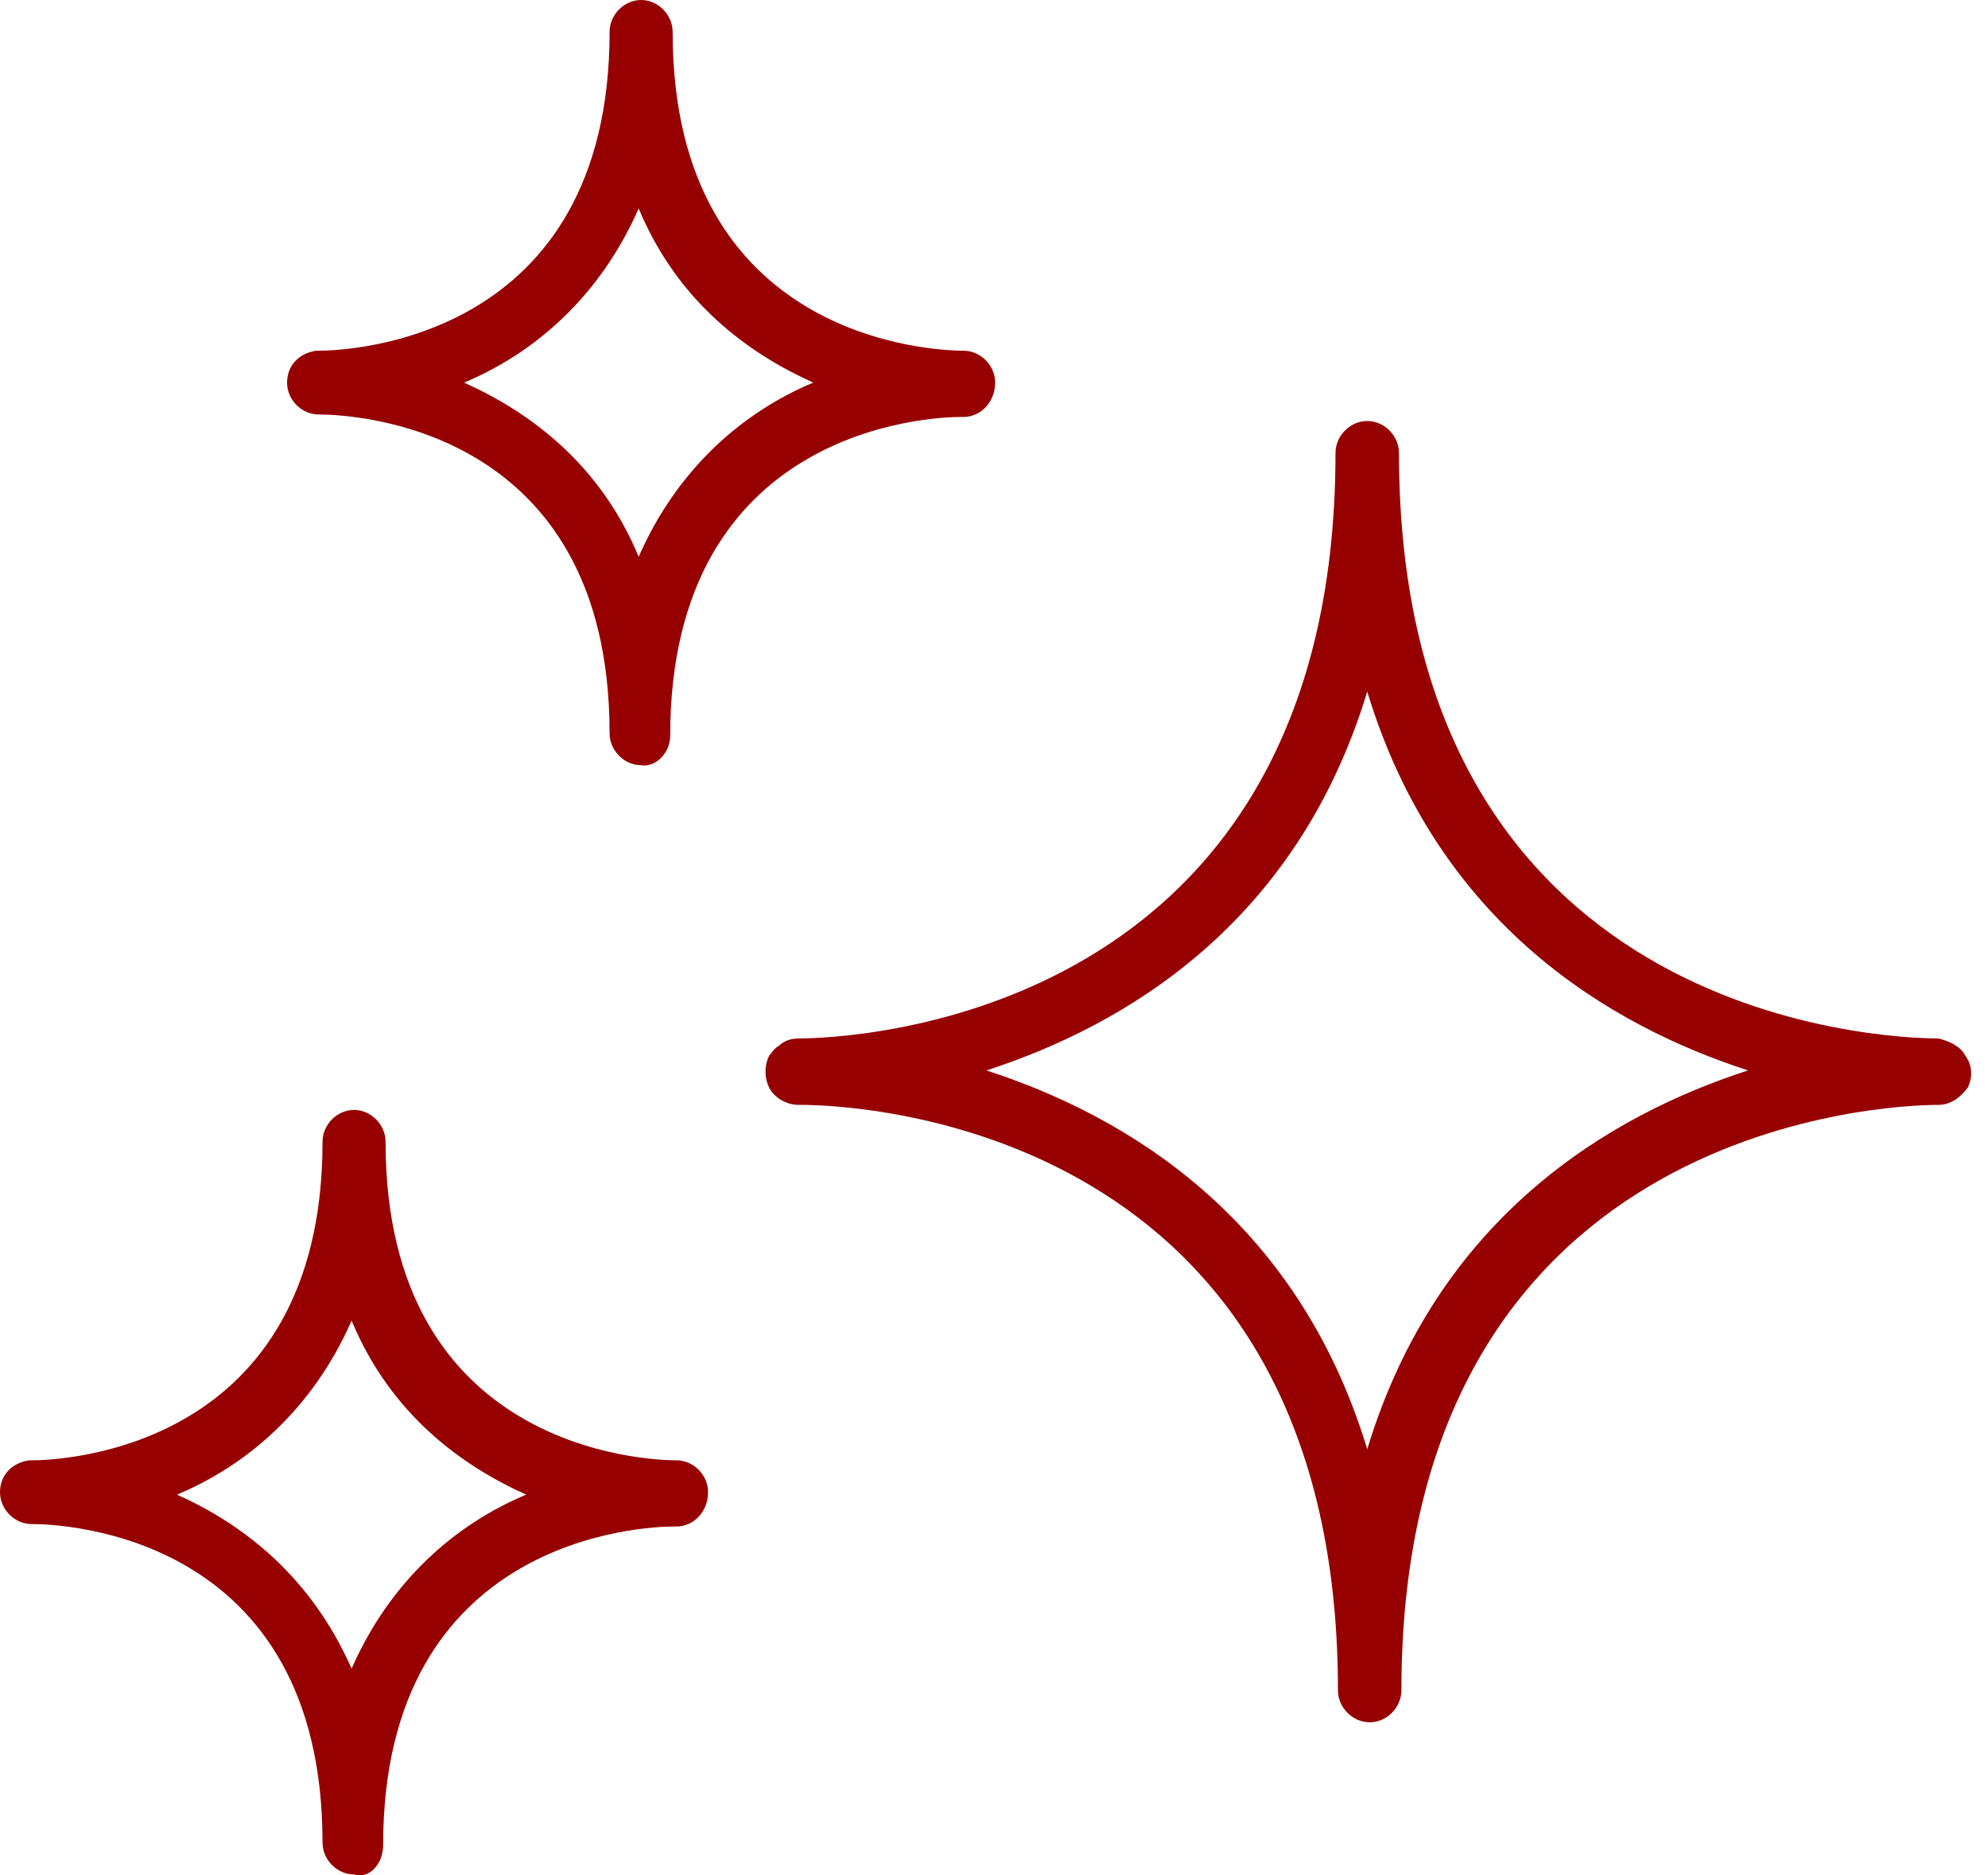
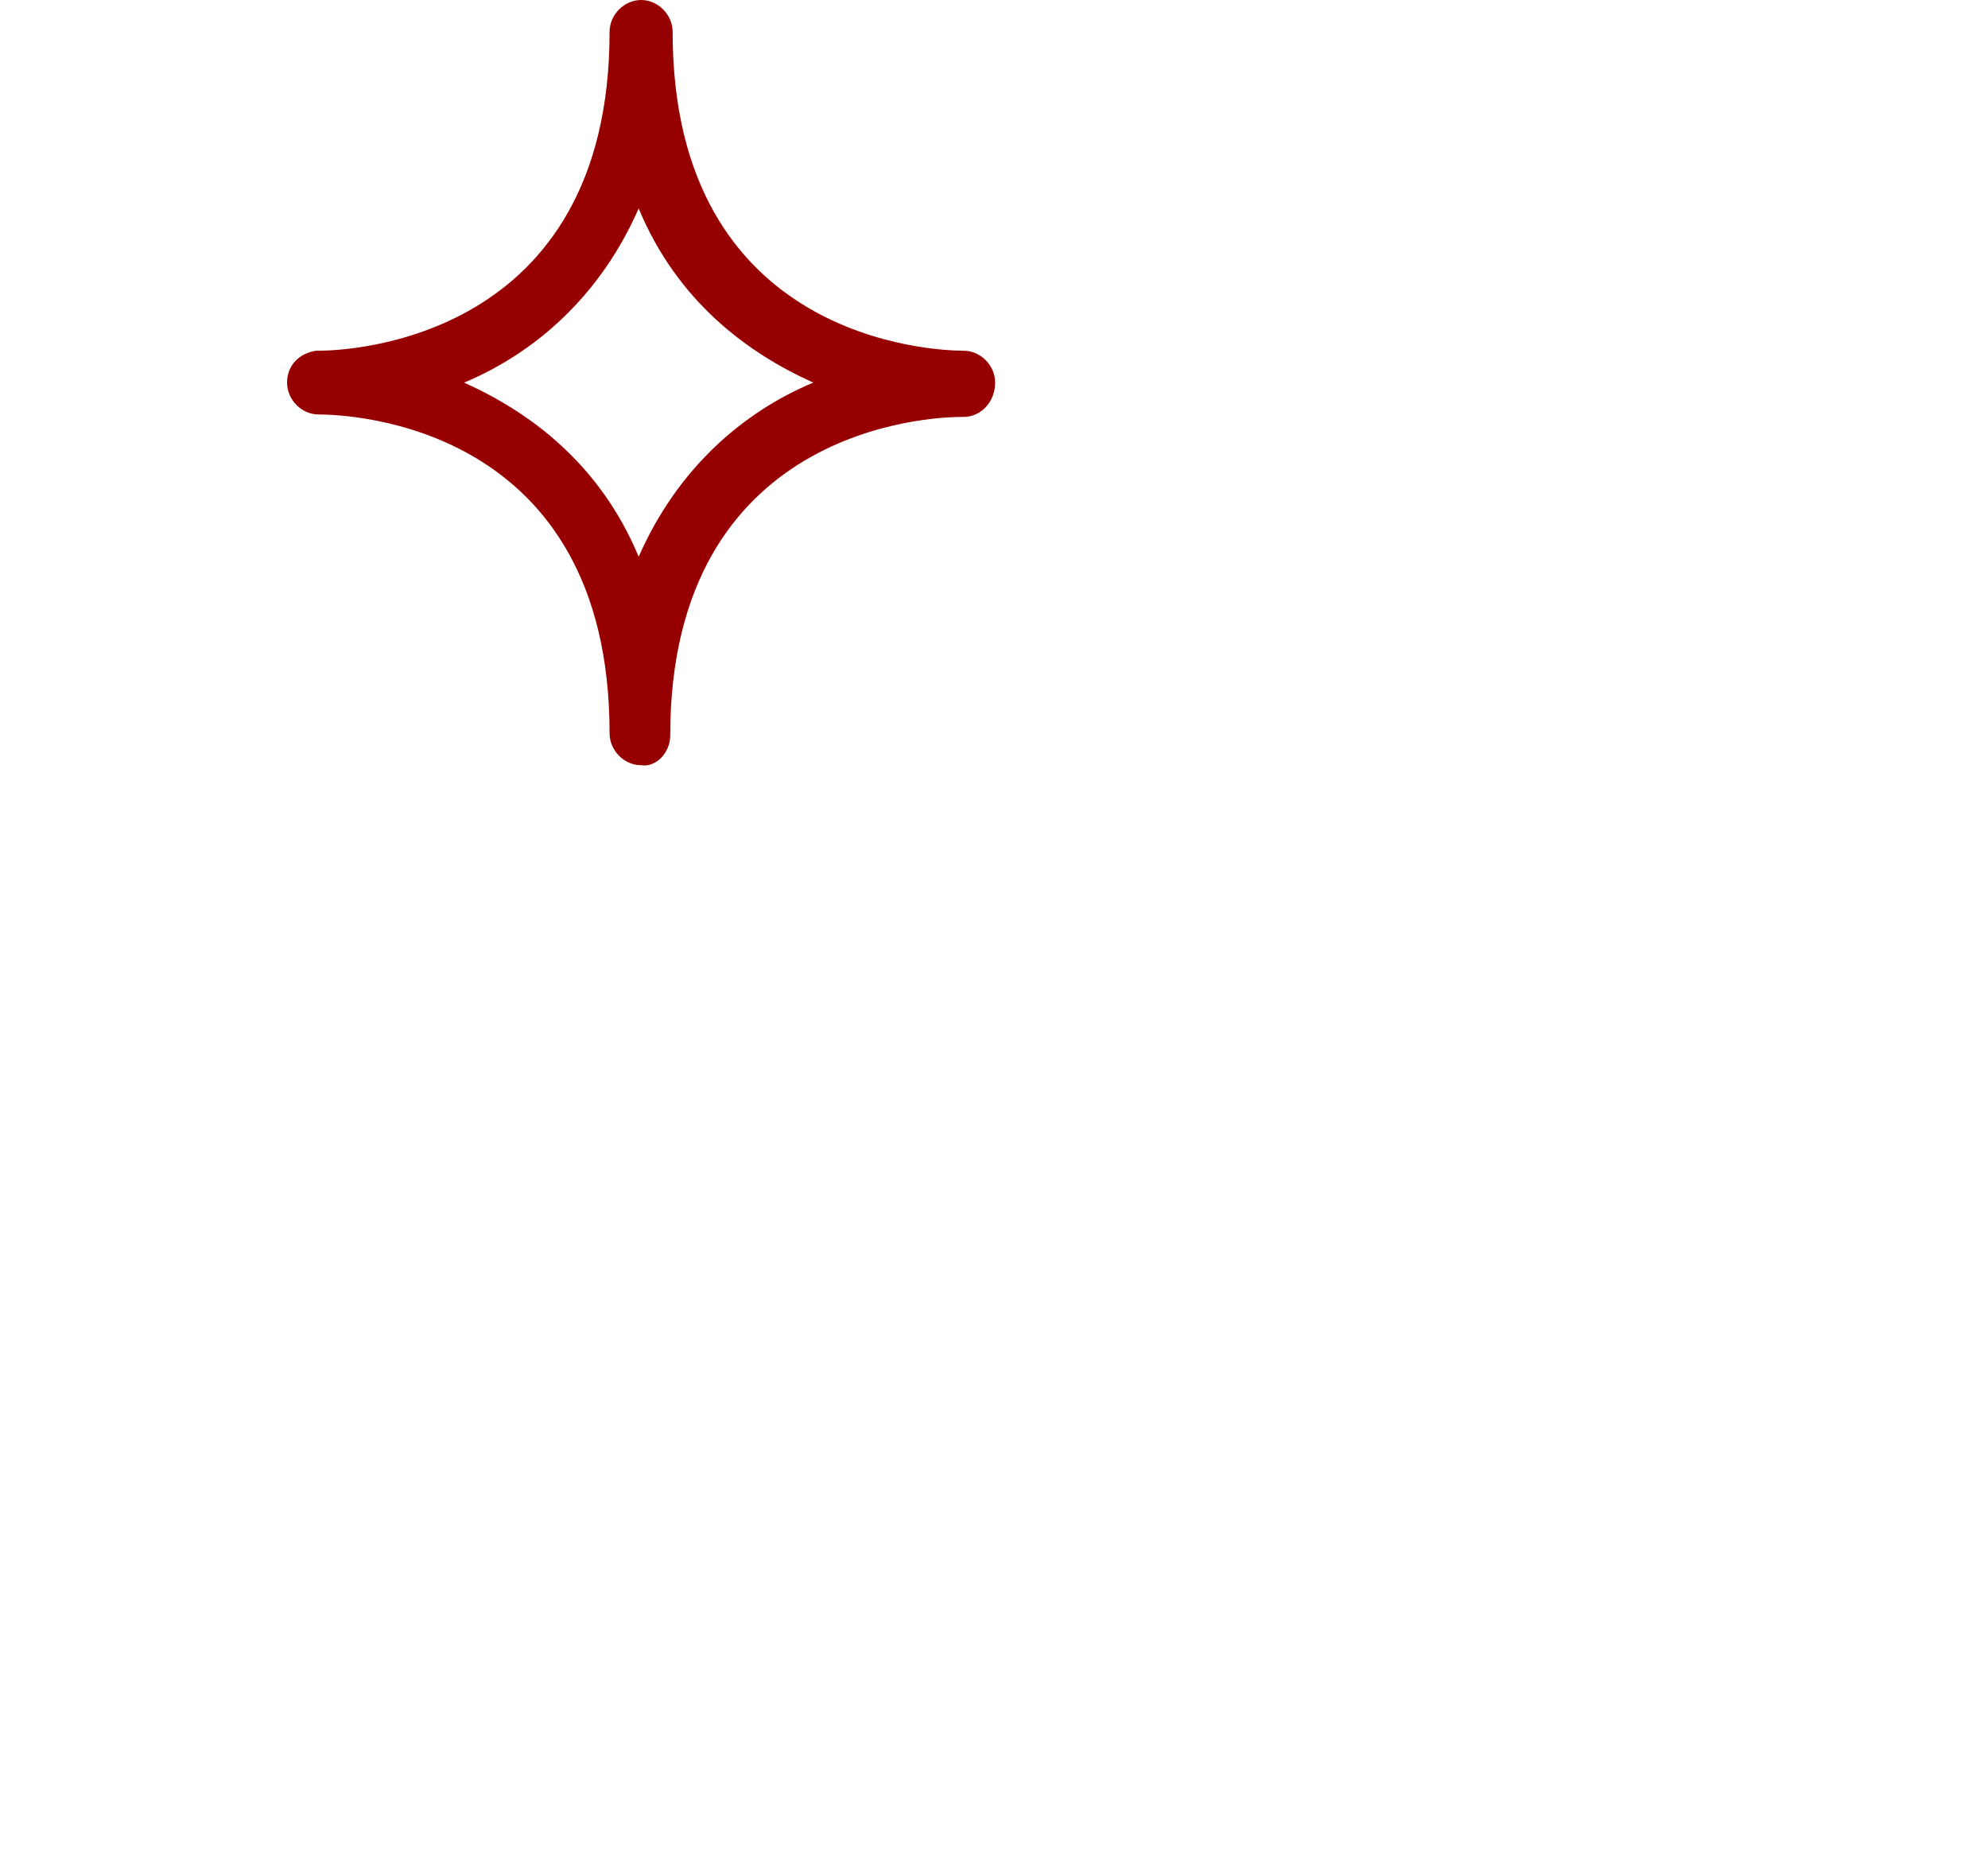
<svg xmlns="http://www.w3.org/2000/svg" width="106px" height="100px" viewBox="0 0 106 100" version="1.1">
  <title>clean</title>
  <desc>Created with Sketch.</desc>
  <defs />
  <g id="Page-1" stroke="none" stroke-width="1" fill="none" fill-rule="evenodd">
    <g id="clean" fill="#960000" fill-rule="nonzero">
-       <path d="M104.79,56.29 C104.53,55.766 103.879,55.503 103.359,55.372 C100.365,55.372 74.593,54.323 74.593,24.154 C74.593,23.236 73.812,22.449 72.901,22.449 C71.99,22.449 71.209,23.236 71.209,24.154 C71.209,54.323 45.437,55.372 42.573,55.372 C42.183,55.372 41.793,55.503 41.532,55.766 C41.272,55.897 41.142,56.159 41.012,56.29 C40.751,56.815 40.751,57.471 41.012,57.995 C41.272,58.52 41.923,58.914 42.573,58.914 C42.573,58.914 42.573,58.914 42.704,58.914 C45.697,58.914 71.339,59.963 71.339,90.132 C71.339,91.05 72.12,91.837 73.031,91.837 C73.942,91.837 74.723,91.05 74.723,90.132 C74.723,60.094 100.365,58.914 103.359,58.914 C104.009,58.914 104.53,58.52 104.921,57.995 C105.181,57.471 105.181,56.815 104.79,56.29 Z M72.901,77.277 C69.126,64.816 59.885,59.438 52.596,57.077 C59.885,54.716 69.126,49.338 72.901,36.877 C76.676,49.338 85.917,54.716 93.206,57.077 C85.917,59.438 76.676,64.816 72.901,77.277 Z" id="Shape" />
      <path d="M51.38,22.232 C52.285,22.232 53.061,21.447 53.061,20.401 C53.061,19.486 52.285,18.701 51.38,18.701 C49.829,18.701 35.865,18.178 35.865,1.7 C35.865,0.785 35.089,0 34.184,0 C33.279,0 32.503,0.785 32.503,1.7 C32.503,18.178 18.539,18.701 16.987,18.701 C16.858,18.701 16.858,18.701 16.858,18.701 C15.953,18.832 15.306,19.486 15.306,20.401 C15.306,21.316 16.082,22.101 16.987,22.101 C18.668,22.101 32.503,22.624 32.503,39.102 C32.503,40.017 33.279,40.802 34.184,40.802 C34.959,40.933 35.735,40.148 35.735,39.233 C35.735,22.755 49.699,22.232 51.251,22.232 L51.38,22.232 Z M34.054,29.686 C31.986,24.717 28.236,21.97 24.745,20.401 C28.495,18.832 31.986,15.824 34.054,11.116 C36.123,16.085 39.873,18.832 43.364,20.401 C39.614,21.97 36.123,24.978 34.054,29.686 Z" id="Shape" />
-       <path d="M36.074,77.868 C34.523,77.868 20.558,77.345 20.558,60.882 C20.558,59.968 19.783,59.184 18.878,59.184 C17.972,59.184 17.197,59.968 17.197,60.882 C17.197,77.345 3.232,77.868 1.681,77.868 C1.552,77.868 1.552,77.868 1.552,77.868 C0.646,77.999 0,78.652 0,79.567 C0,80.481 0.776,81.265 1.681,81.265 C3.362,81.265 17.197,81.788 17.197,98.251 C17.197,99.165 17.972,99.949 18.878,99.949 C19.653,100.211 20.429,99.427 20.429,98.381 C20.429,81.918 34.393,81.396 35.945,81.396 L36.074,81.396 C36.979,81.396 37.755,80.612 37.755,79.567 C37.755,78.652 36.979,77.868 36.074,77.868 Z M18.748,88.974 C16.55,84.009 12.93,81.265 9.439,79.697 C13.188,78.129 16.679,75.124 18.748,70.42 C20.817,75.385 24.567,78.129 28.058,79.697 C24.308,81.265 20.817,84.27 18.748,88.974 Z" id="Shape" />
    </g>
  </g>
</svg>